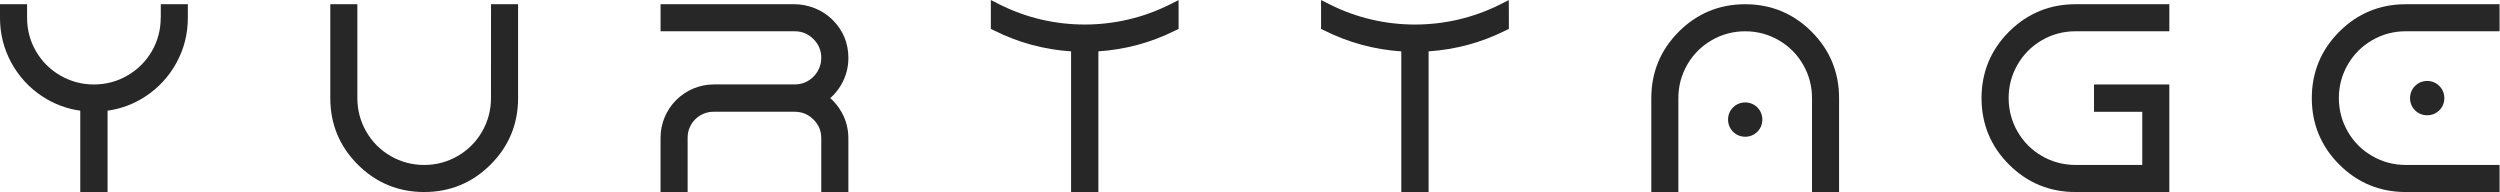
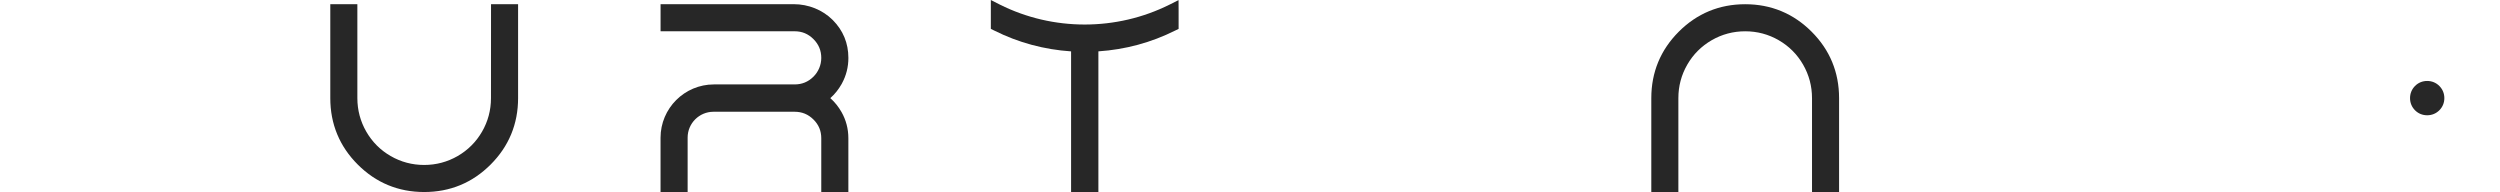
<svg xmlns="http://www.w3.org/2000/svg" width="1053" height="81" viewBox="0 0 1053 81" fill="none">
-   <path d="M67.69 7.53C67.69 12.57 66.43 17.31 63.94 21.59C61.44 25.88 57.98 29.32 53.67 31.82C49.34 34.32 44.59 35.58 39.55 35.58C34.51 35.58 29.75 34.31 25.43 31.82C21.11 29.33 17.66 25.89 15.16 21.59C12.67 17.3 11.41 12.57 11.41 7.53V1.78H0V7.53C0 14.29 1.62 20.66 4.8 26.47C7.99 32.28 12.39 37.05 17.9 40.65C22.75 43.82 28.1 45.83 33.81 46.62V80.88H45.31V46.62C51.02 45.83 56.36 43.82 61.22 40.64C66.73 37.03 71.14 32.26 74.32 26.46C77.51 20.64 79.12 14.27 79.12 7.52V1.78H67.72V7.53H67.69Z" fill="#272727" />
  <path d="M206.8 41.33C206.8 46.38 205.54 51.13 203.04 55.45C200.55 59.77 197.09 63.22 192.78 65.72C188.46 68.21 183.71 69.48 178.66 69.48C173.61 69.48 168.86 68.22 164.54 65.72C160.22 63.23 156.77 59.77 154.28 55.45C151.79 51.13 150.52 46.38 150.52 41.33V1.78H139.12V41.33C139.12 52.23 143.01 61.64 150.69 69.31C158.37 76.99 167.78 80.88 178.67 80.88C189.56 80.88 198.98 76.99 206.65 69.31C214.33 61.63 218.22 52.22 218.22 41.33V1.78H206.82L206.8 41.33Z" fill="#272727" />
  <path d="M354.46 35.45L354.65 35.09C356.43 31.81 357.34 28.22 357.34 24.41C357.34 18.18 355.11 12.79 350.72 8.4C346.5 4.18 340.52 1.76 334.33 1.76H278.23V13.17H334.68C337.81 13.17 340.4 14.25 342.62 16.46C344.84 18.68 345.92 21.28 345.92 24.4C345.92 27.36 344.71 30.24 342.61 32.31C340.39 34.5 337.79 35.56 334.67 35.56H300.69C288.3 35.56 278.22 45.64 278.22 58.03V80.86H289.63V57.96C289.63 51.95 294.52 47.07 300.52 47.07H334.67C337.81 47.07 340.41 48.14 342.63 50.34C344.84 52.53 345.92 55.11 345.92 58.23V80.88H357.33V58.23C357.33 54.28 356.36 50.57 354.45 47.2C353.18 44.96 351.59 42.99 349.73 41.33C351.6 39.67 353.18 37.7 354.45 35.46L354.46 35.45Z" fill="#272727" />
  <path d="M492.64 1.93C470.26 13.13 443.52 13.14 421.13 1.93L417.34 0V12.16L418.78 12.87C428.89 17.93 439.77 20.88 451.14 21.64V80.88H462.64V21.63C474 20.87 484.87 17.93 494.97 12.88L496.43 12.17V4.25L496.4 0.05L492.64 1.94V1.93Z" fill="#272727" />
-   <path d="M631.73 1.93C609.35 13.14 582.62 13.14 560.22 1.93L556.43 0V12.16L557.87 12.87C567.98 17.93 578.86 20.88 590.23 21.64V80.88H601.73V21.63C613.09 20.87 623.96 17.93 634.07 12.88L635.53 12.16V4.24L635.49 0.04L631.73 1.93Z" fill="#272727" />
-   <path d="M735.08 43.15C733.11 43.15 731.33 43.88 729.96 45.25C728.58 46.63 727.86 48.4 727.86 50.37C727.86 52.34 728.59 54.12 729.96 55.49C731.33 56.86 733.11 57.59 735.08 57.59C737.05 57.59 738.83 56.86 740.2 55.49C741.58 54.11 742.3 52.34 742.3 50.37C742.3 48.4 741.57 46.62 740.2 45.25C738.82 43.87 737.05 43.15 735.08 43.15Z" fill="#272727" />
  <path d="M735.08 1.78H735.06C724.17 1.78 714.76 5.68 707.1 13.35C699.42 21.03 695.53 30.44 695.53 41.33V80.88H706.93V41.33C706.93 36.28 708.19 31.53 710.69 27.21C713.18 22.89 716.64 19.44 720.96 16.94C725.28 14.44 730.03 13.18 735.08 13.18C740.13 13.18 744.88 14.44 749.2 16.94C753.52 19.43 756.97 22.89 759.46 27.21C761.95 31.53 763.22 36.28 763.22 41.33V80.88H774.62V41.33C774.62 30.44 770.73 21.02 763.05 13.35C755.38 5.68 745.97 1.78 735.09 1.78H735.08Z" fill="#272727" />
-   <path d="M846.64 12.91L846.19 13.35C838.51 21.03 834.62 30.44 834.62 41.33C834.62 52.22 838.51 61.64 846.19 69.31C853.88 76.99 863.29 80.88 874.17 80.88H913.72V35.58H882V47.08H902.32V69.47H874.18C869.13 69.47 864.38 68.21 860.06 65.71C855.74 63.22 852.29 59.76 849.8 55.44C847.31 51.12 846.04 46.37 846.04 41.32C846.04 36.27 847.3 31.52 849.8 27.2C852.29 22.88 855.75 19.43 860.06 16.93C864.38 14.44 869.13 13.17 874.18 13.17H913.73V1.78H874.18C863.5 1.78 854.24 5.53 846.65 12.91H846.64Z" fill="#272727" />
-   <path d="M1052.83 1.78H1013.28C1002.39 1.78 992.98 5.67 985.3 13.35C977.62 21.04 973.73 30.45 973.73 41.33C973.73 52.21 977.62 61.64 985.3 69.31C992.99 76.99 1002.4 80.88 1013.27 80.88H1052.82V69.47H1013.27C1008.23 69.47 1003.48 68.21 999.16 65.71C994.84 63.22 991.38 59.76 988.89 55.44C986.4 51.12 985.13 46.37 985.13 41.32C985.13 36.27 986.39 31.52 988.89 27.2C991.38 22.88 994.84 19.43 999.16 16.93C1003.48 14.44 1008.23 13.17 1013.27 13.17H1052.82V1.78H1052.83Z" fill="#272727" />
  <path d="M1017.21 36.21C1015.84 37.59 1015.11 39.36 1015.11 41.33C1015.11 43.3 1015.84 45.08 1017.21 46.45C1018.58 47.83 1020.36 48.55 1022.33 48.55C1024.3 48.55 1026.08 47.82 1027.45 46.45C1028.83 45.07 1029.56 43.3 1029.56 41.33C1029.56 39.36 1028.83 37.59 1027.45 36.21C1026.08 34.83 1024.3 34.1 1022.33 34.1C1020.36 34.1 1018.58 34.83 1017.21 36.21Z" fill="#272727" />
</svg>